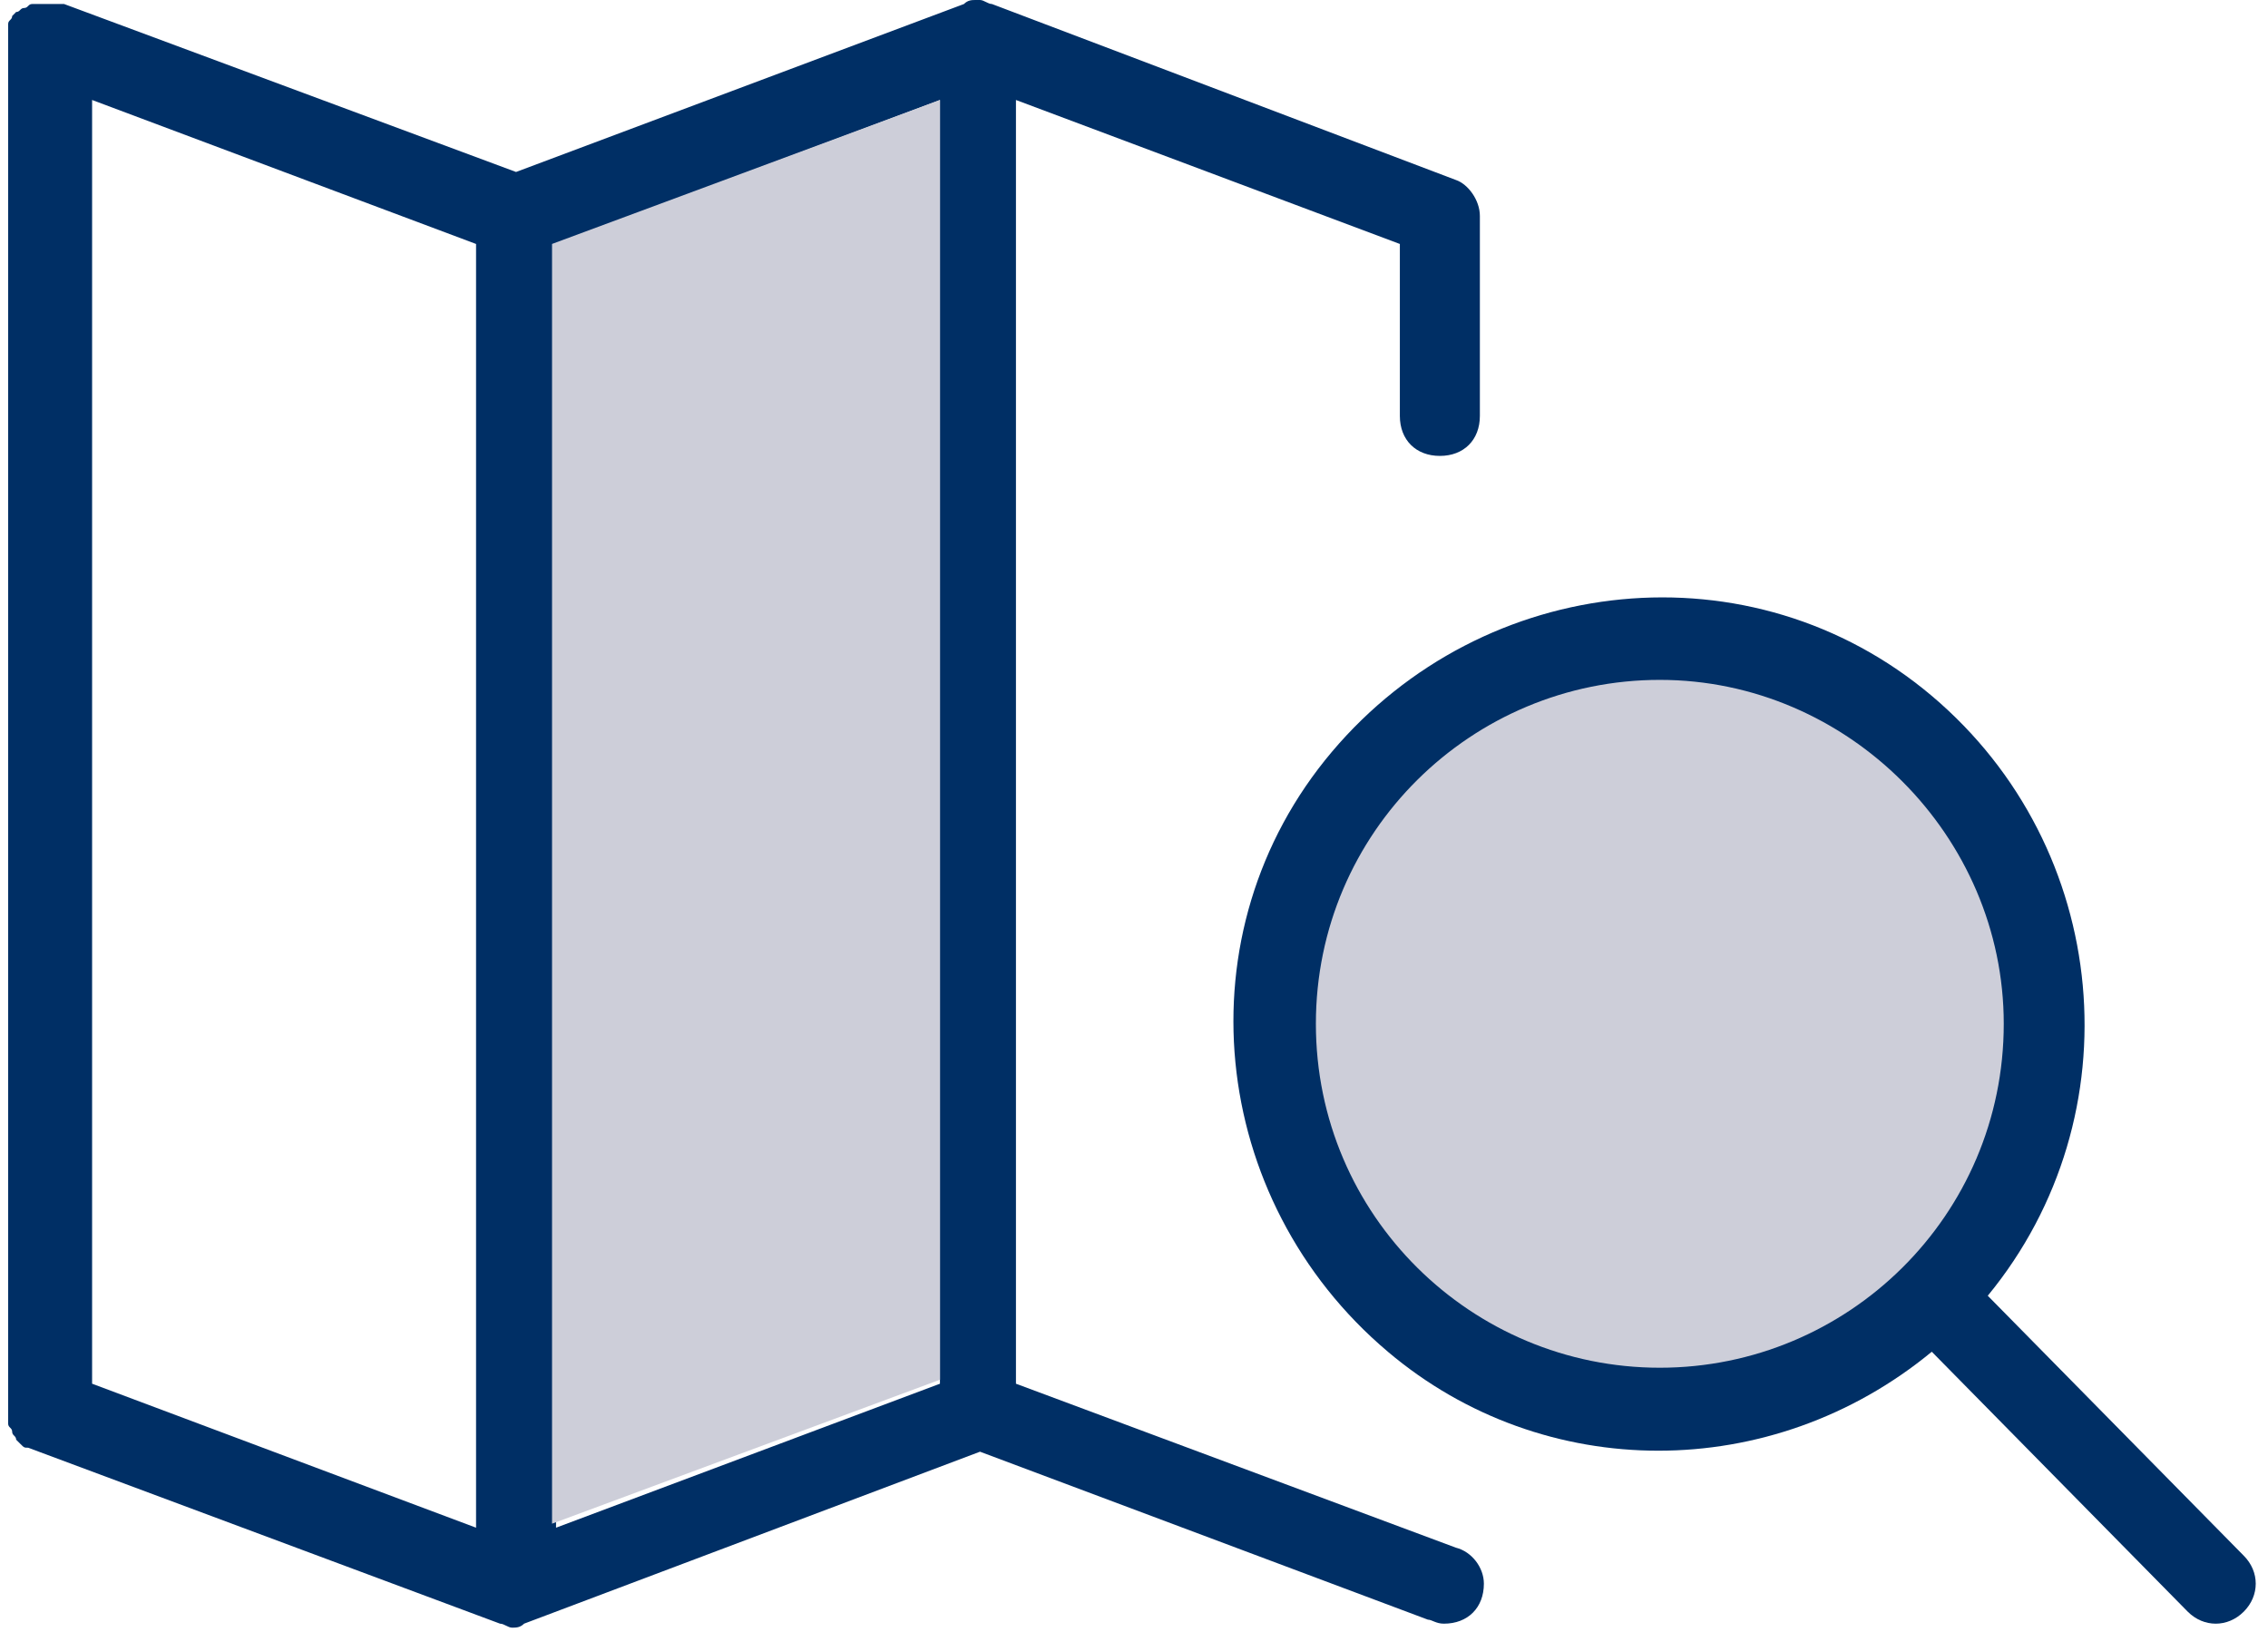
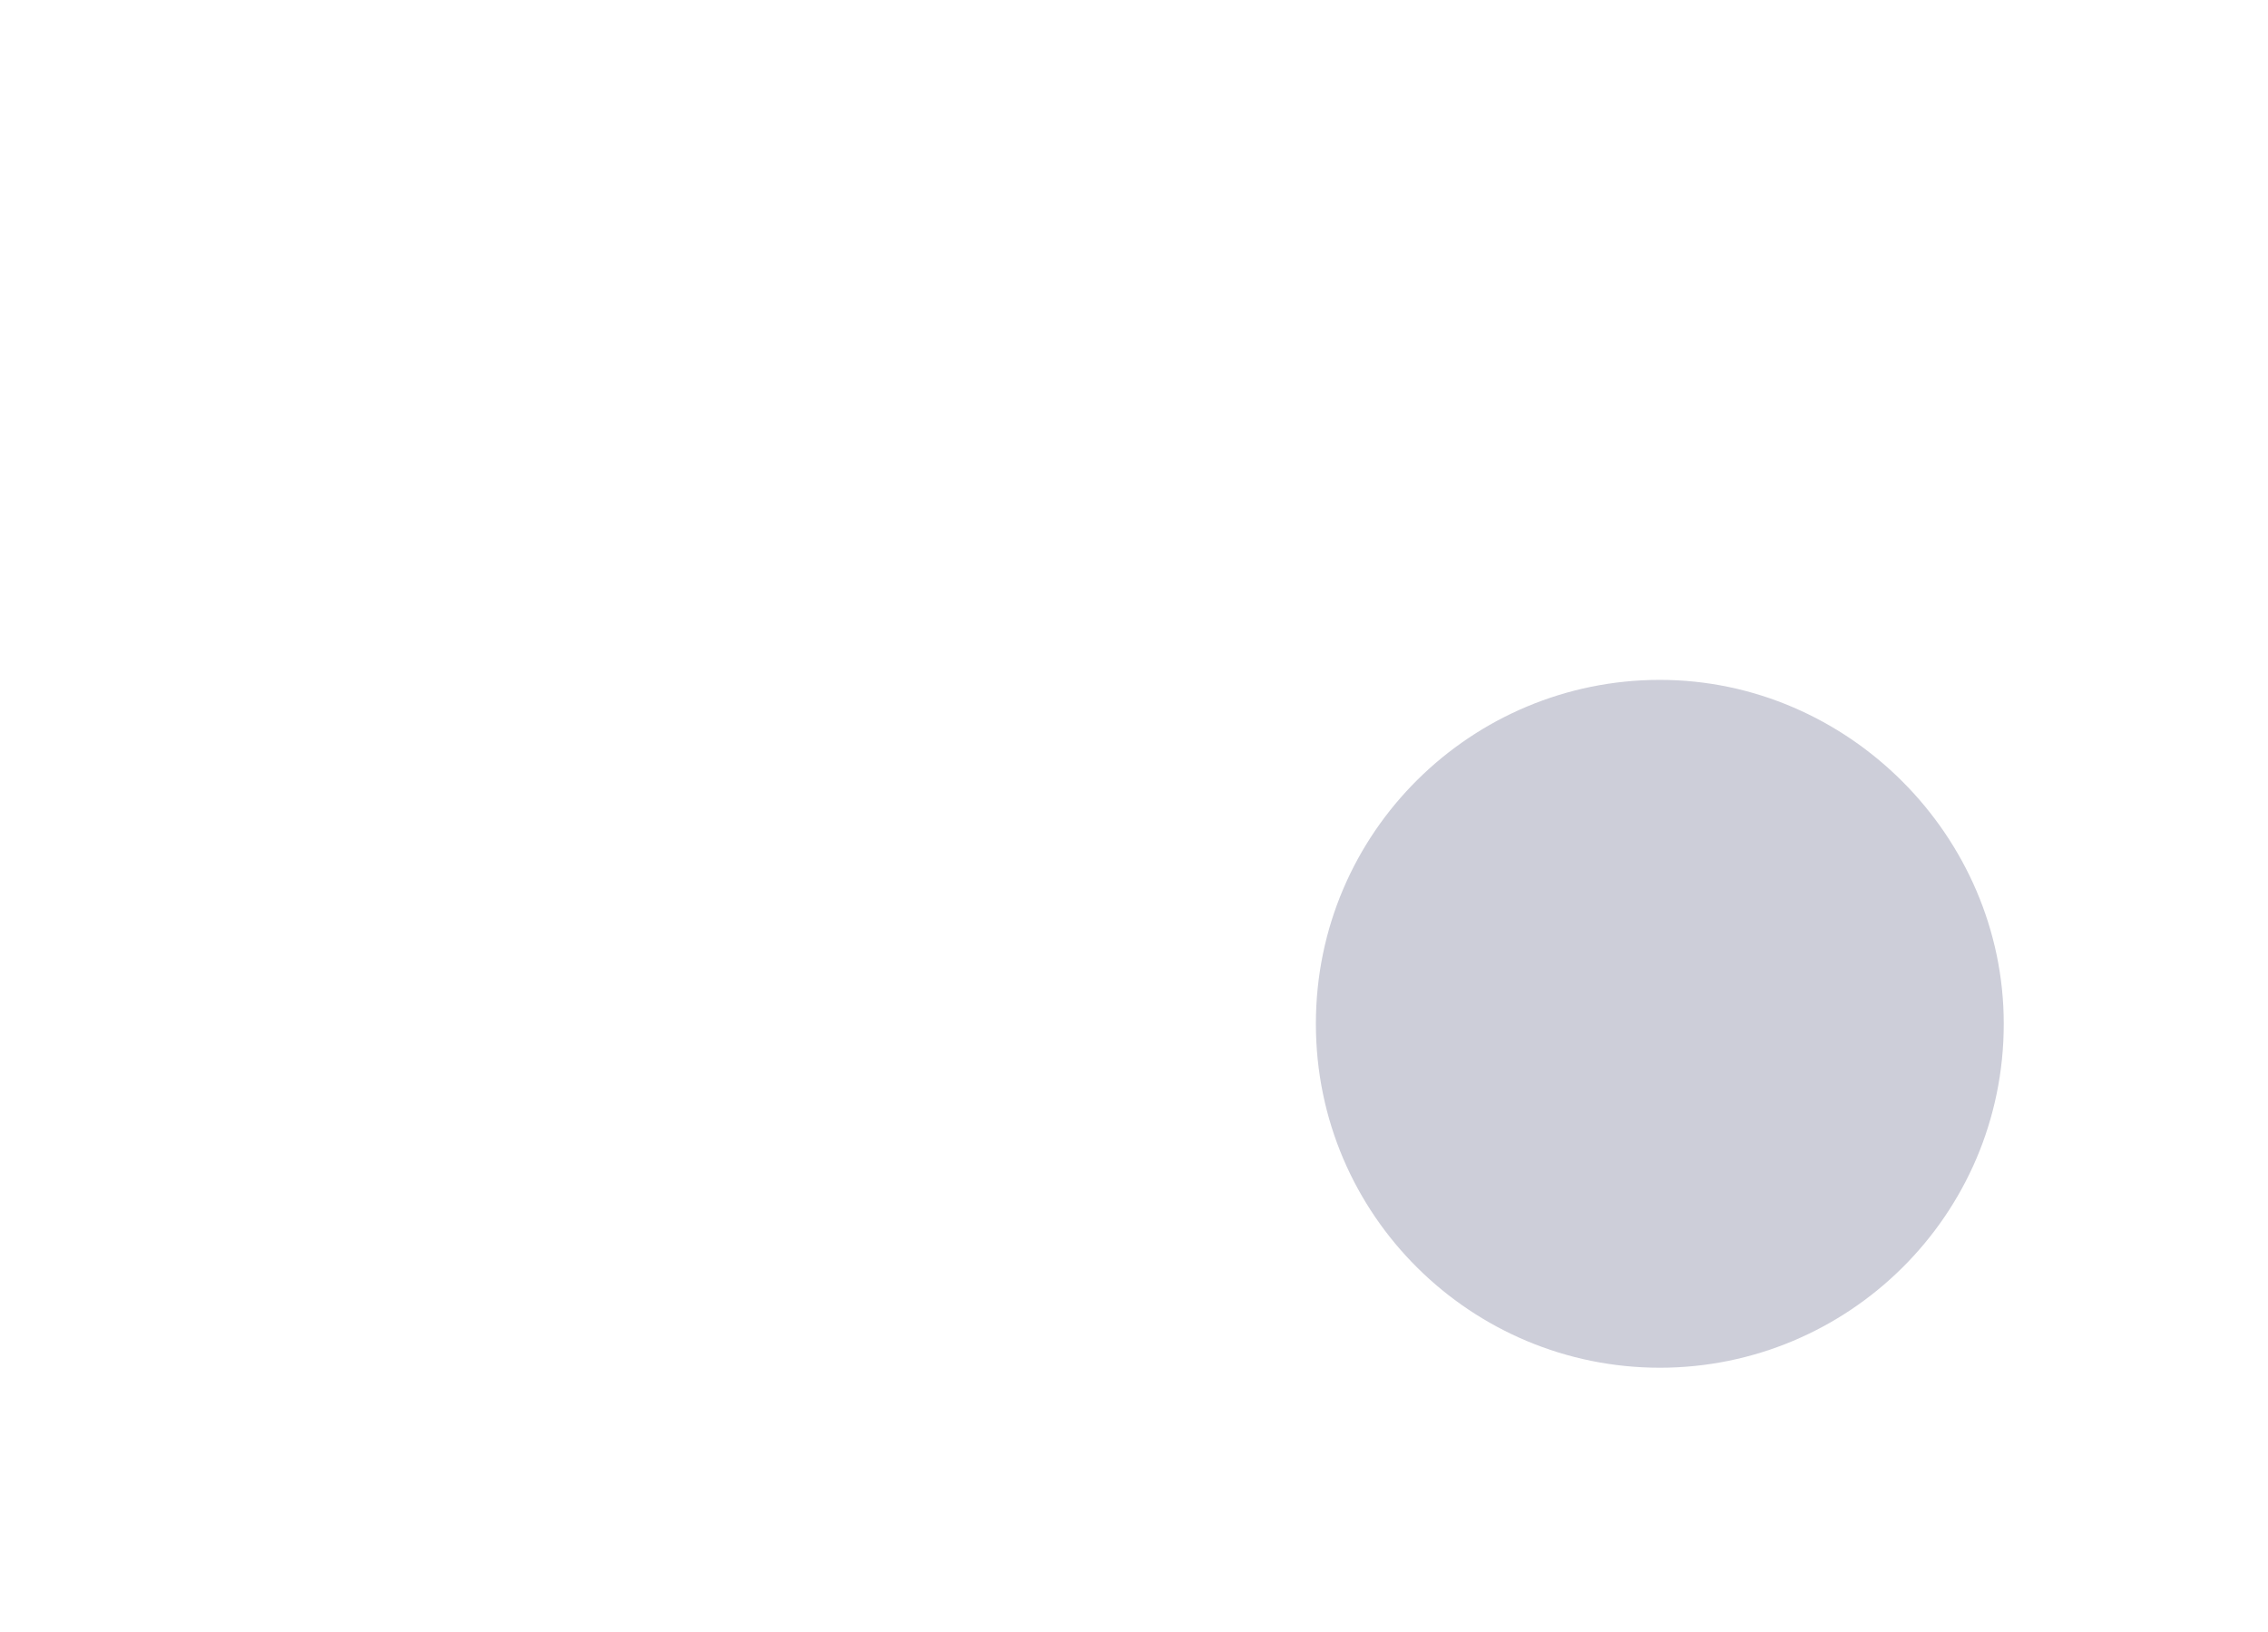
<svg xmlns="http://www.w3.org/2000/svg" width="82" height="59" viewBox="0 0 82 59" fill="none">
-   <path d="M52.637 55.958 36.732 50.03V3.615l13.88 5.206v6.217c0 .868.58 1.446 1.447 1.446.867 0 1.446-.578 1.446-1.446v-7.23c0-.578-.434-1.156-.868-1.301L35.864.145c-.144 0-.289-.145-.433-.145h-.145c-.145 0-.29 0-.434.145L18.658 6.218 2.317.145H1.162c-.145 0-.145.144-.29.144C.728.29.728.434.583.434L.44.579c0 .144-.145.144-.145.289v50.608c0 .145.145.145.145.29 0 .144.144.144.144.288l.145.145c.144.145.144.145.289.145l17.062 6.362c.145 0 .29.144.434.144.144 0 .29 0 .434-.144l16.484-6.218 16.194 6.073c.145 0 .29.145.578.145.868 0 1.446-.579 1.446-1.446 0-.579-.433-1.157-1.012-1.302zM3.33 3.615l13.882 5.206v46.415L3.33 50.03V3.615zm16.773 5.206 13.881-5.206V50.03l-13.88 5.206V8.82z" fill="#002F65" />
-   <path d="m19.959 8.82 14.026-5.205v46.27l-14.026 5.206V8.821z" fill="#CDCED9" />
-   <path d="m81.123 56.248-9.255-9.399c5.35-6.507 4.483-16.194-2.024-21.689-6.507-5.495-16.194-4.483-21.69 2.024-5.494 6.507-4.482 16.195 2.025 21.69 5.64 4.771 13.881 4.771 19.665 0l9.254 9.398c.579.579 1.446.579 2.025 0 .578-.578.578-1.446 0-2.024z" fill="#002F65" />
  <path d="M47.576 37.017c0-6.94 5.64-12.435 12.435-12.435 6.796 0 12.435 5.64 12.435 12.435 0 6.94-5.639 12.435-12.435 12.435s-12.435-5.494-12.435-12.435z" fill="#CDCED9" />
</svg>